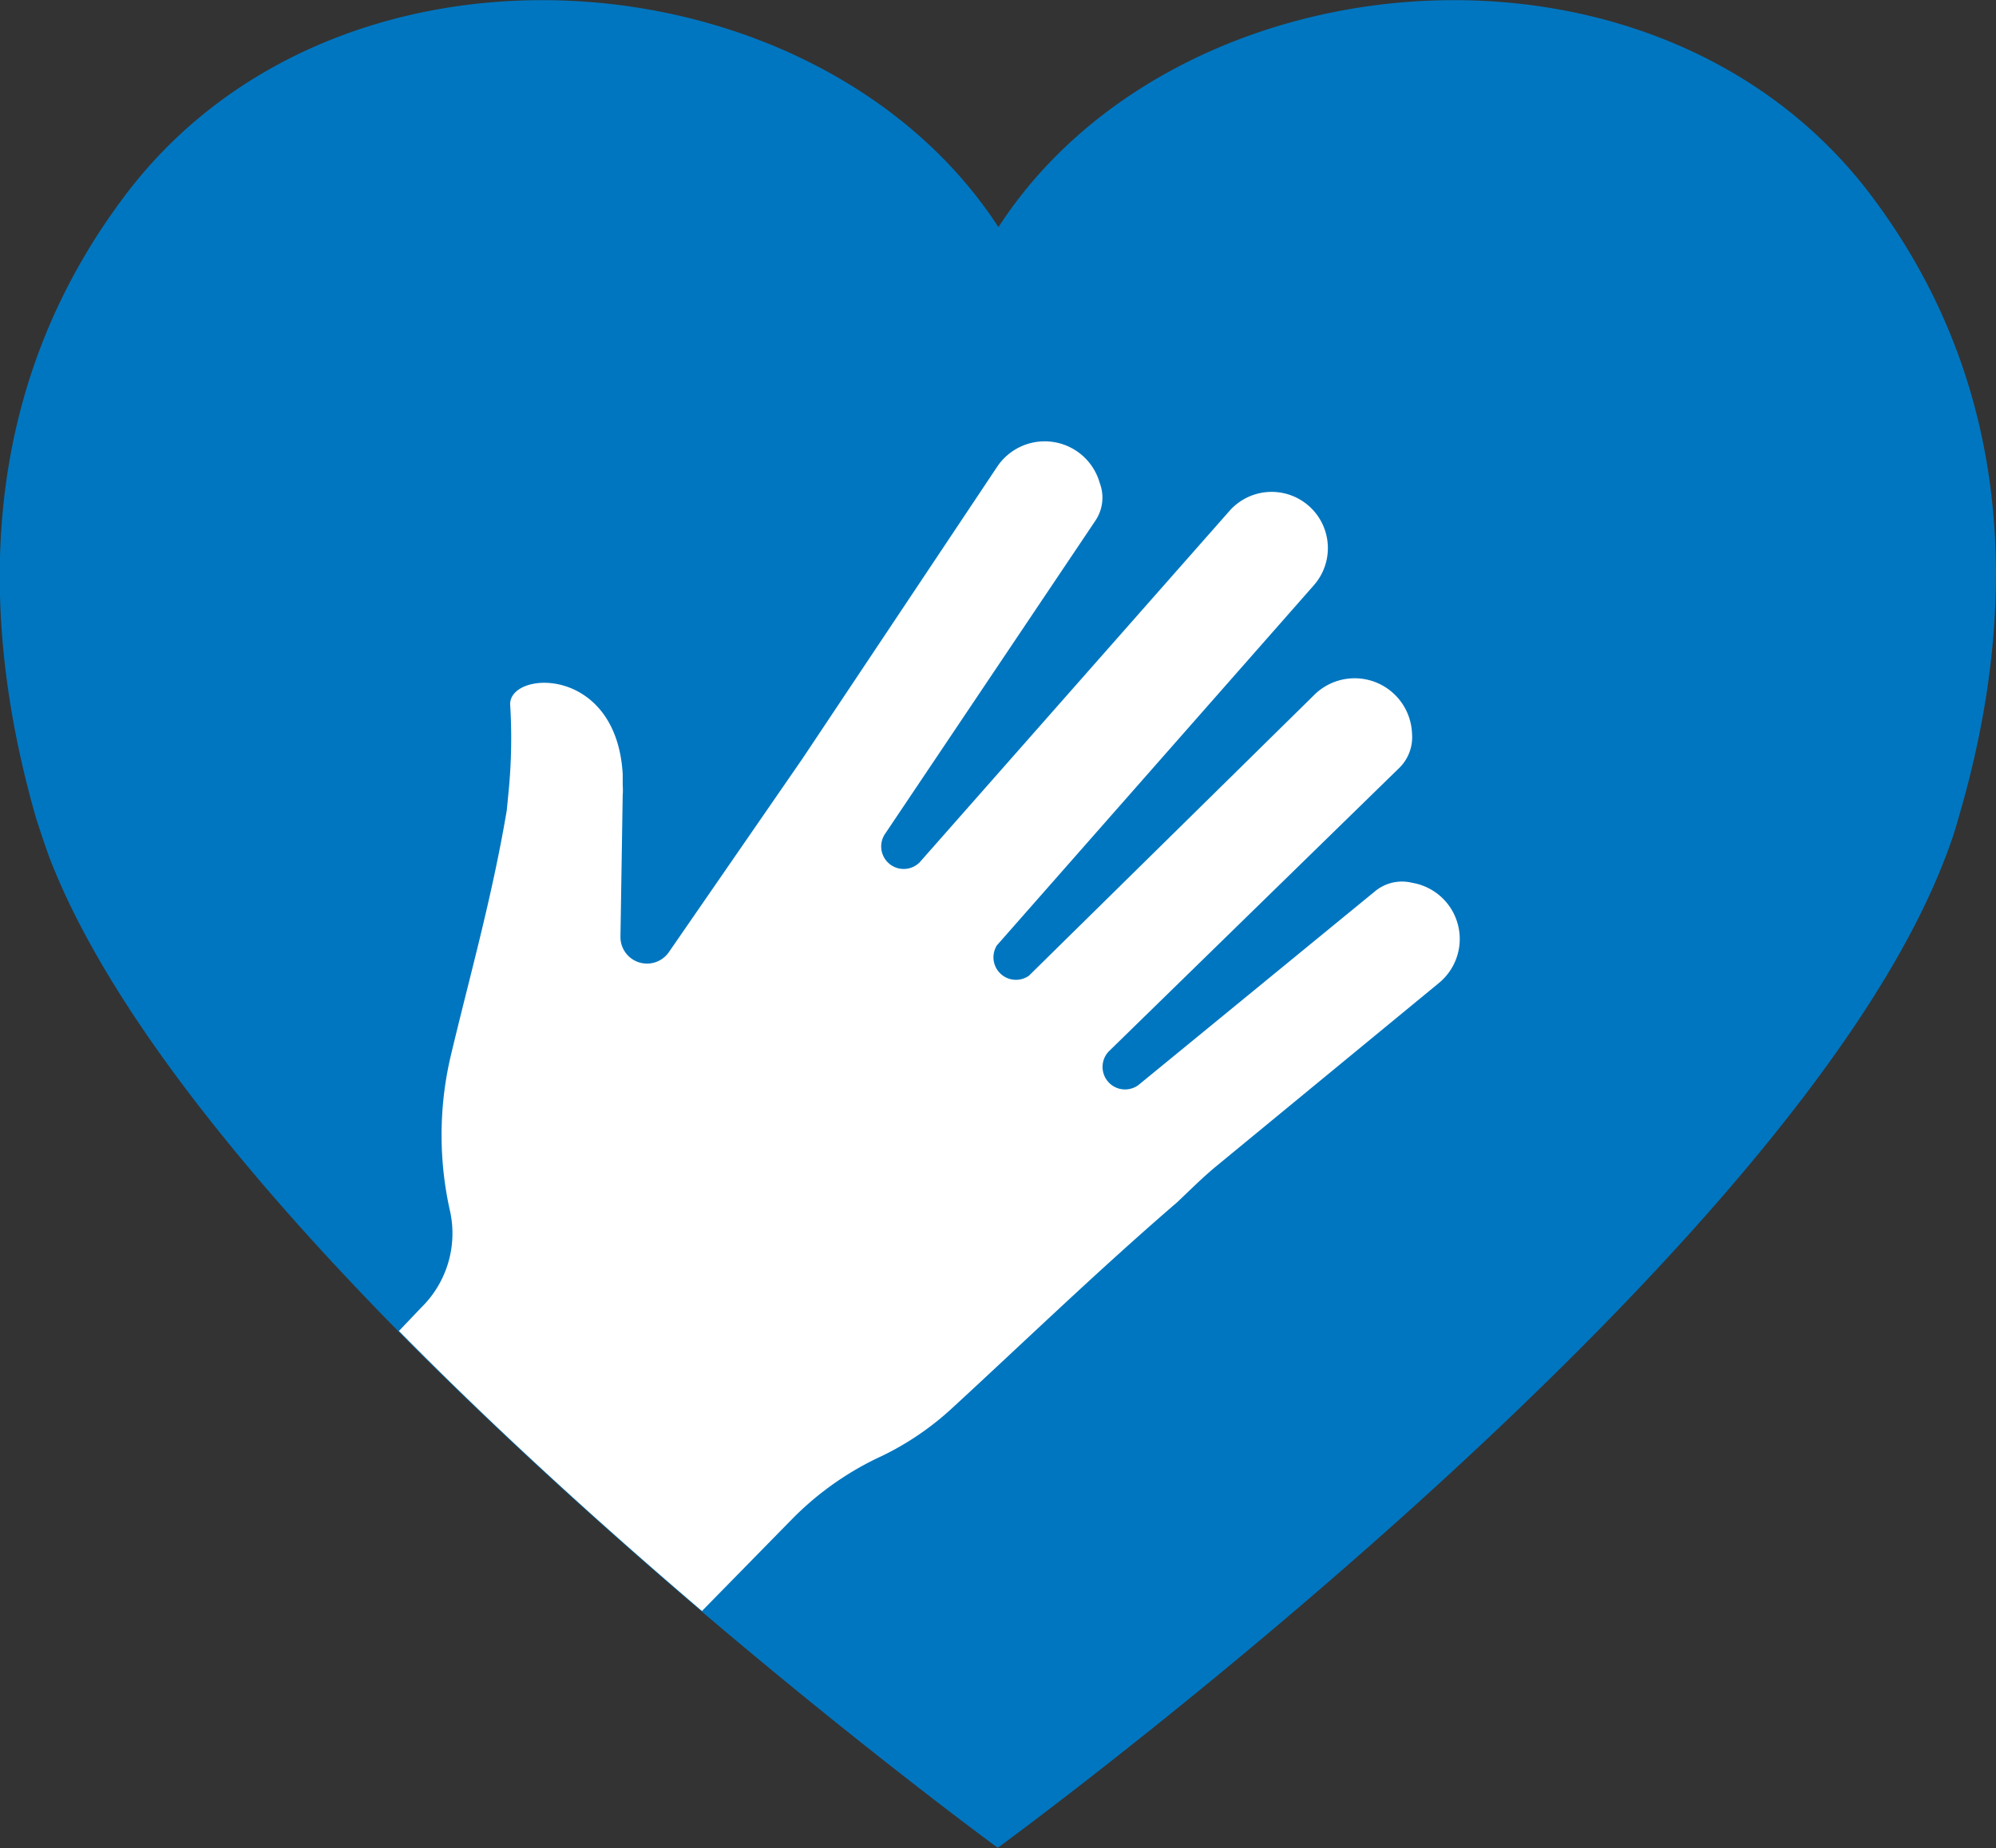
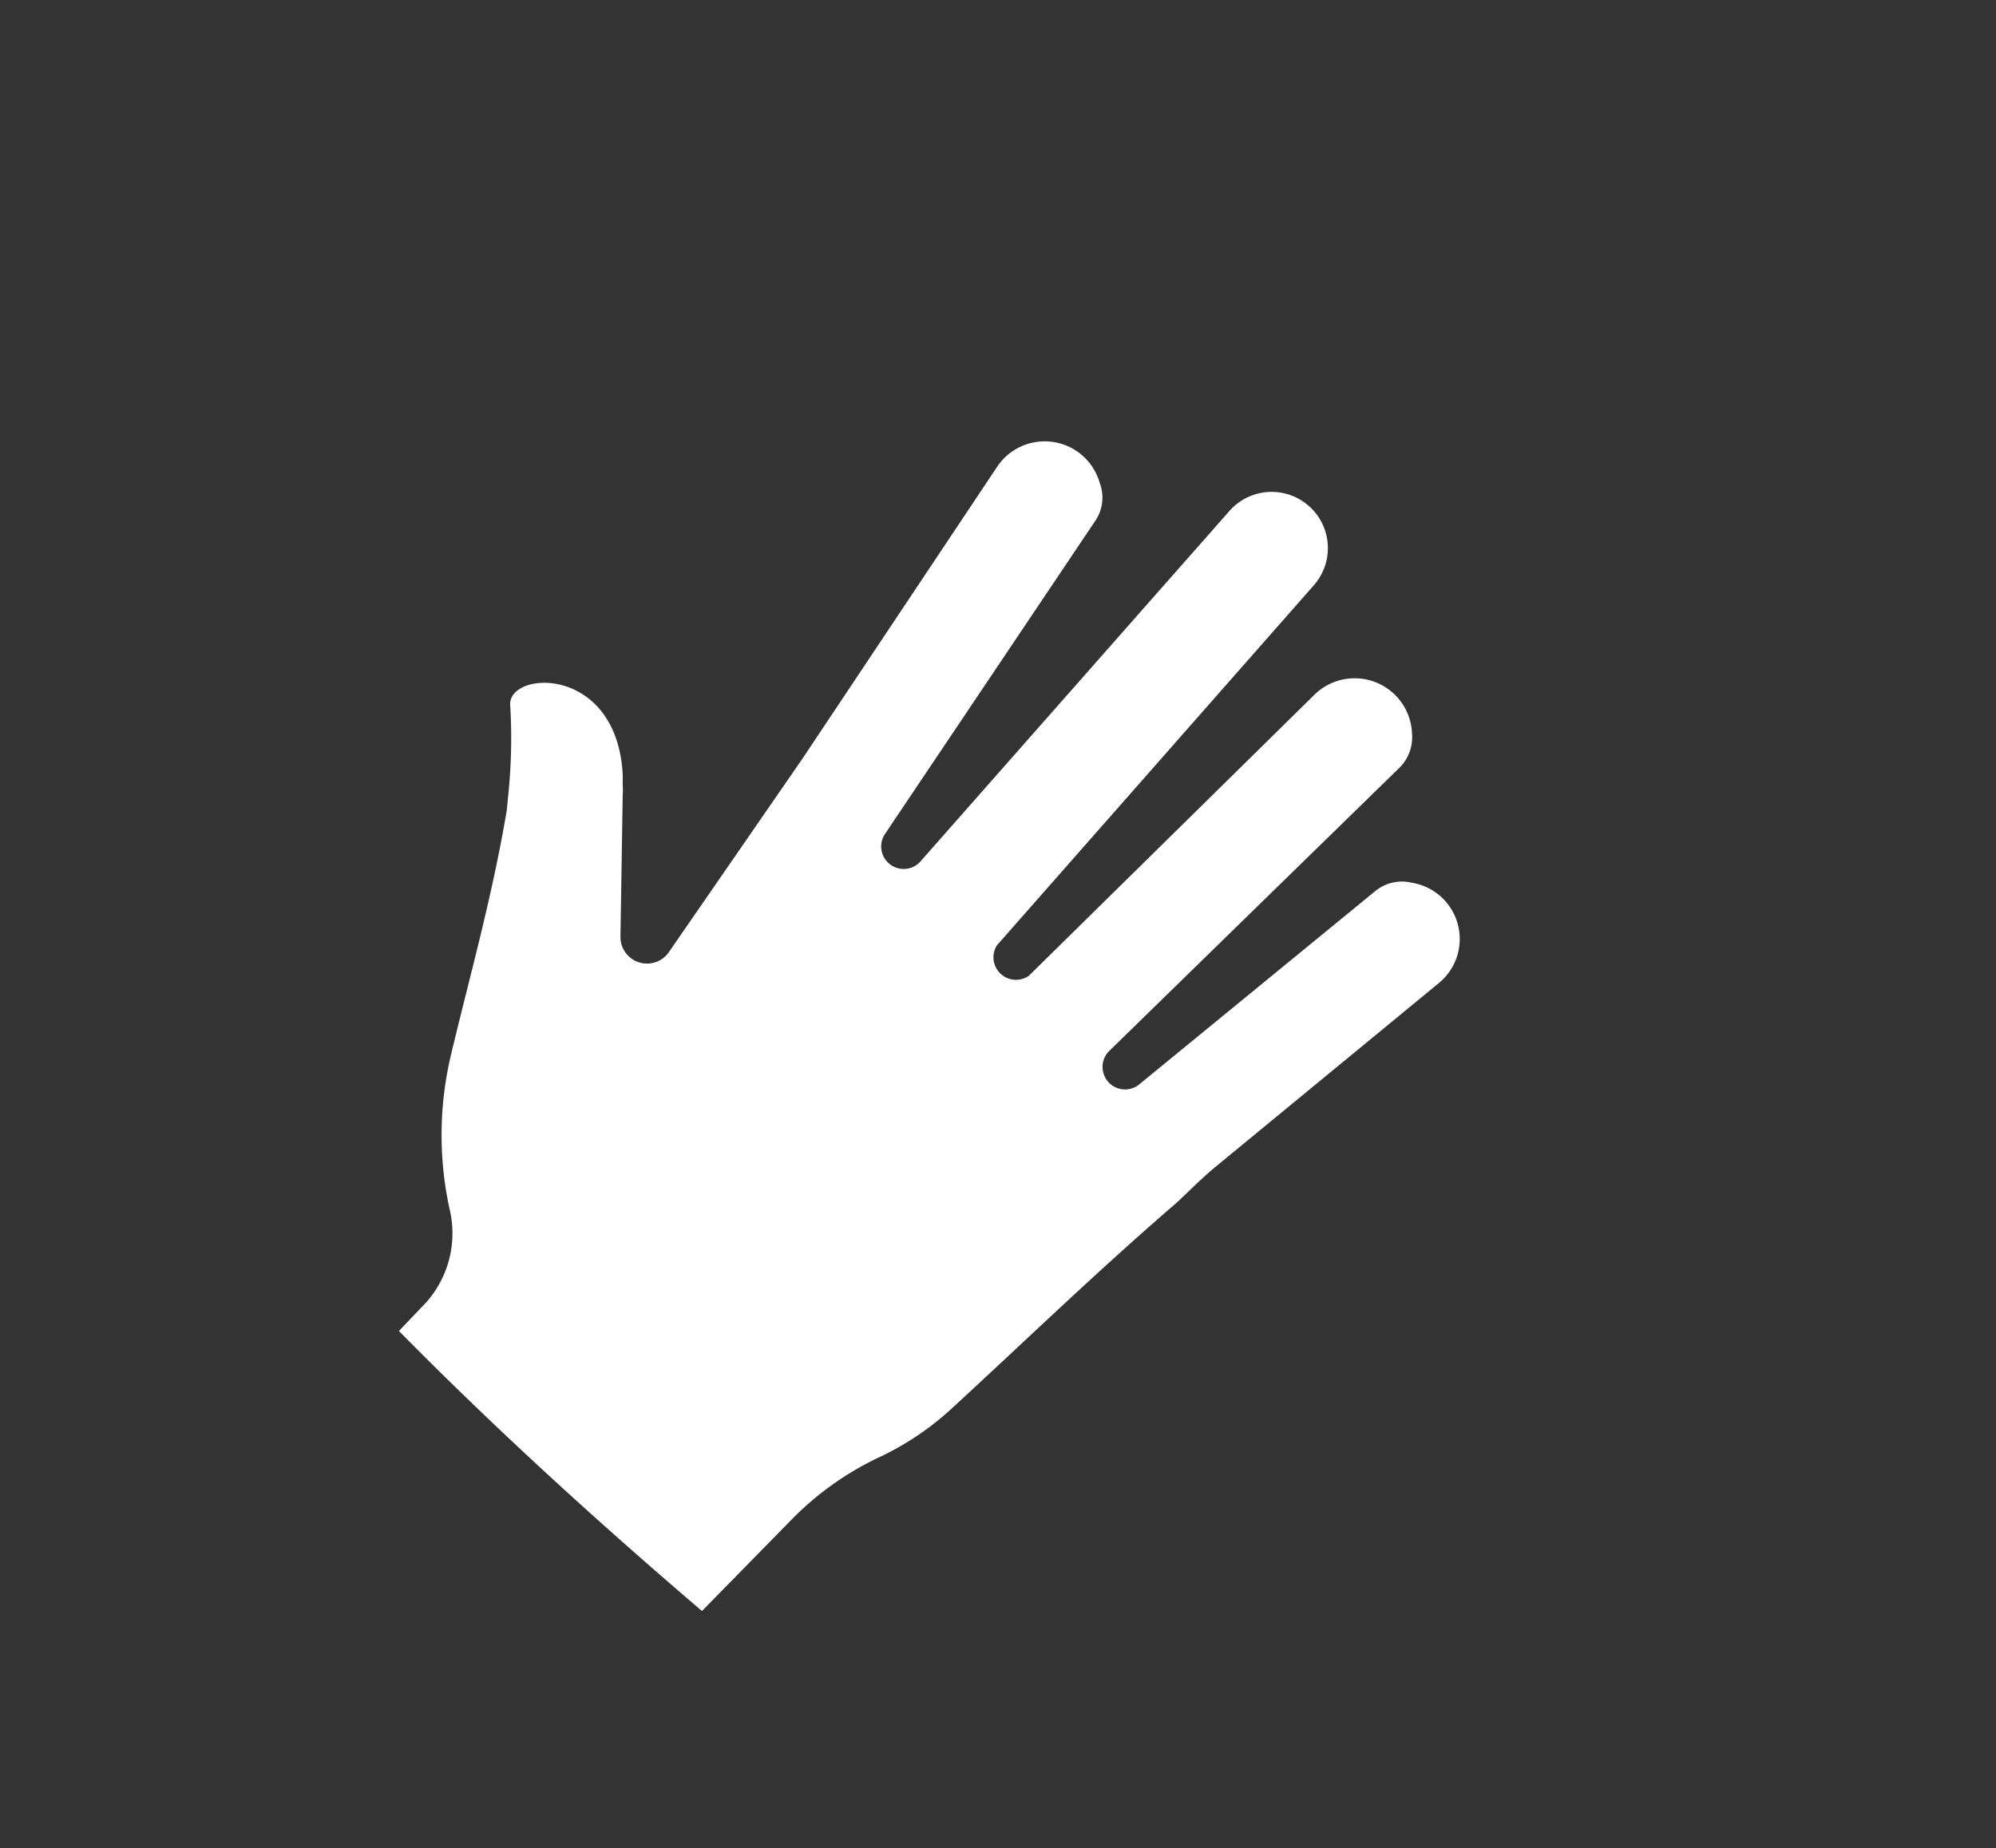
<svg xmlns="http://www.w3.org/2000/svg" viewBox="0 0 88.66 82.11">
  <rect x="0" y="0" width="88.66" height="82.11" fill="#333333" stroke="none" />
  <defs>
    <style>.cls-1{fill:#0076c0;}.cls-2{fill:#fff;}</style>
  </defs>
  <g id="Layer_2" data-name="Layer 2">
    <g id="Artwork">
-       <path class="cls-1" d="M87,36.32a17.48,17.48,0,0,1-.59,1.77c-7,18.38-42.09,44-42.09,44s-5.82-4.26-13.2-10.54c-4.24-3.62-9-7.91-13.46-12.44-6.82-6.94-12.94-14.46-15.46-21-.23-.63-.41-1.18-.6-1.77C-1.08,27-.82,17.2,5.49,8.77,15-4,36.38-2.17,44.35,10.09,52.29-2.17,73.65-4,83.18,8.77,89.48,17.2,89.74,27,87,36.32Z" />
      <path class="cls-2" d="M63.94,43.65l-10,8.23c-.57.48-1.09,1-1.65,1.53-3.55,3.06-6.76,6.17-10,9.15a12.79,12.79,0,0,1-3.11,2.12,13.52,13.52,0,0,0-4,2.81l-4,4.08c-4.24-3.62-9-7.91-13.46-12.44l1-1.05A4.61,4.61,0,0,0,20,53.85,15.39,15.39,0,0,1,20,47c.84-3.55,1.85-7.08,2.51-11l.07-.72a24.43,24.43,0,0,0,.08-4c0-1.5,4.72-1.71,5,3.11v.22c0,.09,0,.18,0,.28a2.72,2.72,0,0,1,0,.42l-.1,6.3a1.18,1.18,0,0,0,2.15.69l5.93-8.59,8.67-13a2.54,2.54,0,0,1,4.54.75,1.83,1.83,0,0,1-.2,1.68L39.29,37.08a1,1,0,0,0,1.56,1.23L54.61,22.7A2.48,2.48,0,0,1,58.36,26l-14.08,16a1,1,0,0,0,1.42,1.35L58.42,30.83a2.55,2.55,0,0,1,4.3,1.76,1.91,1.91,0,0,1-.54,1.5L49.25,46.71a1,1,0,0,0,1.31,1.5l10.5-8.6a1.88,1.88,0,0,1,1.67-.39A2.53,2.53,0,0,1,63.94,43.65Z" />
    </g>
  </g>
</svg>